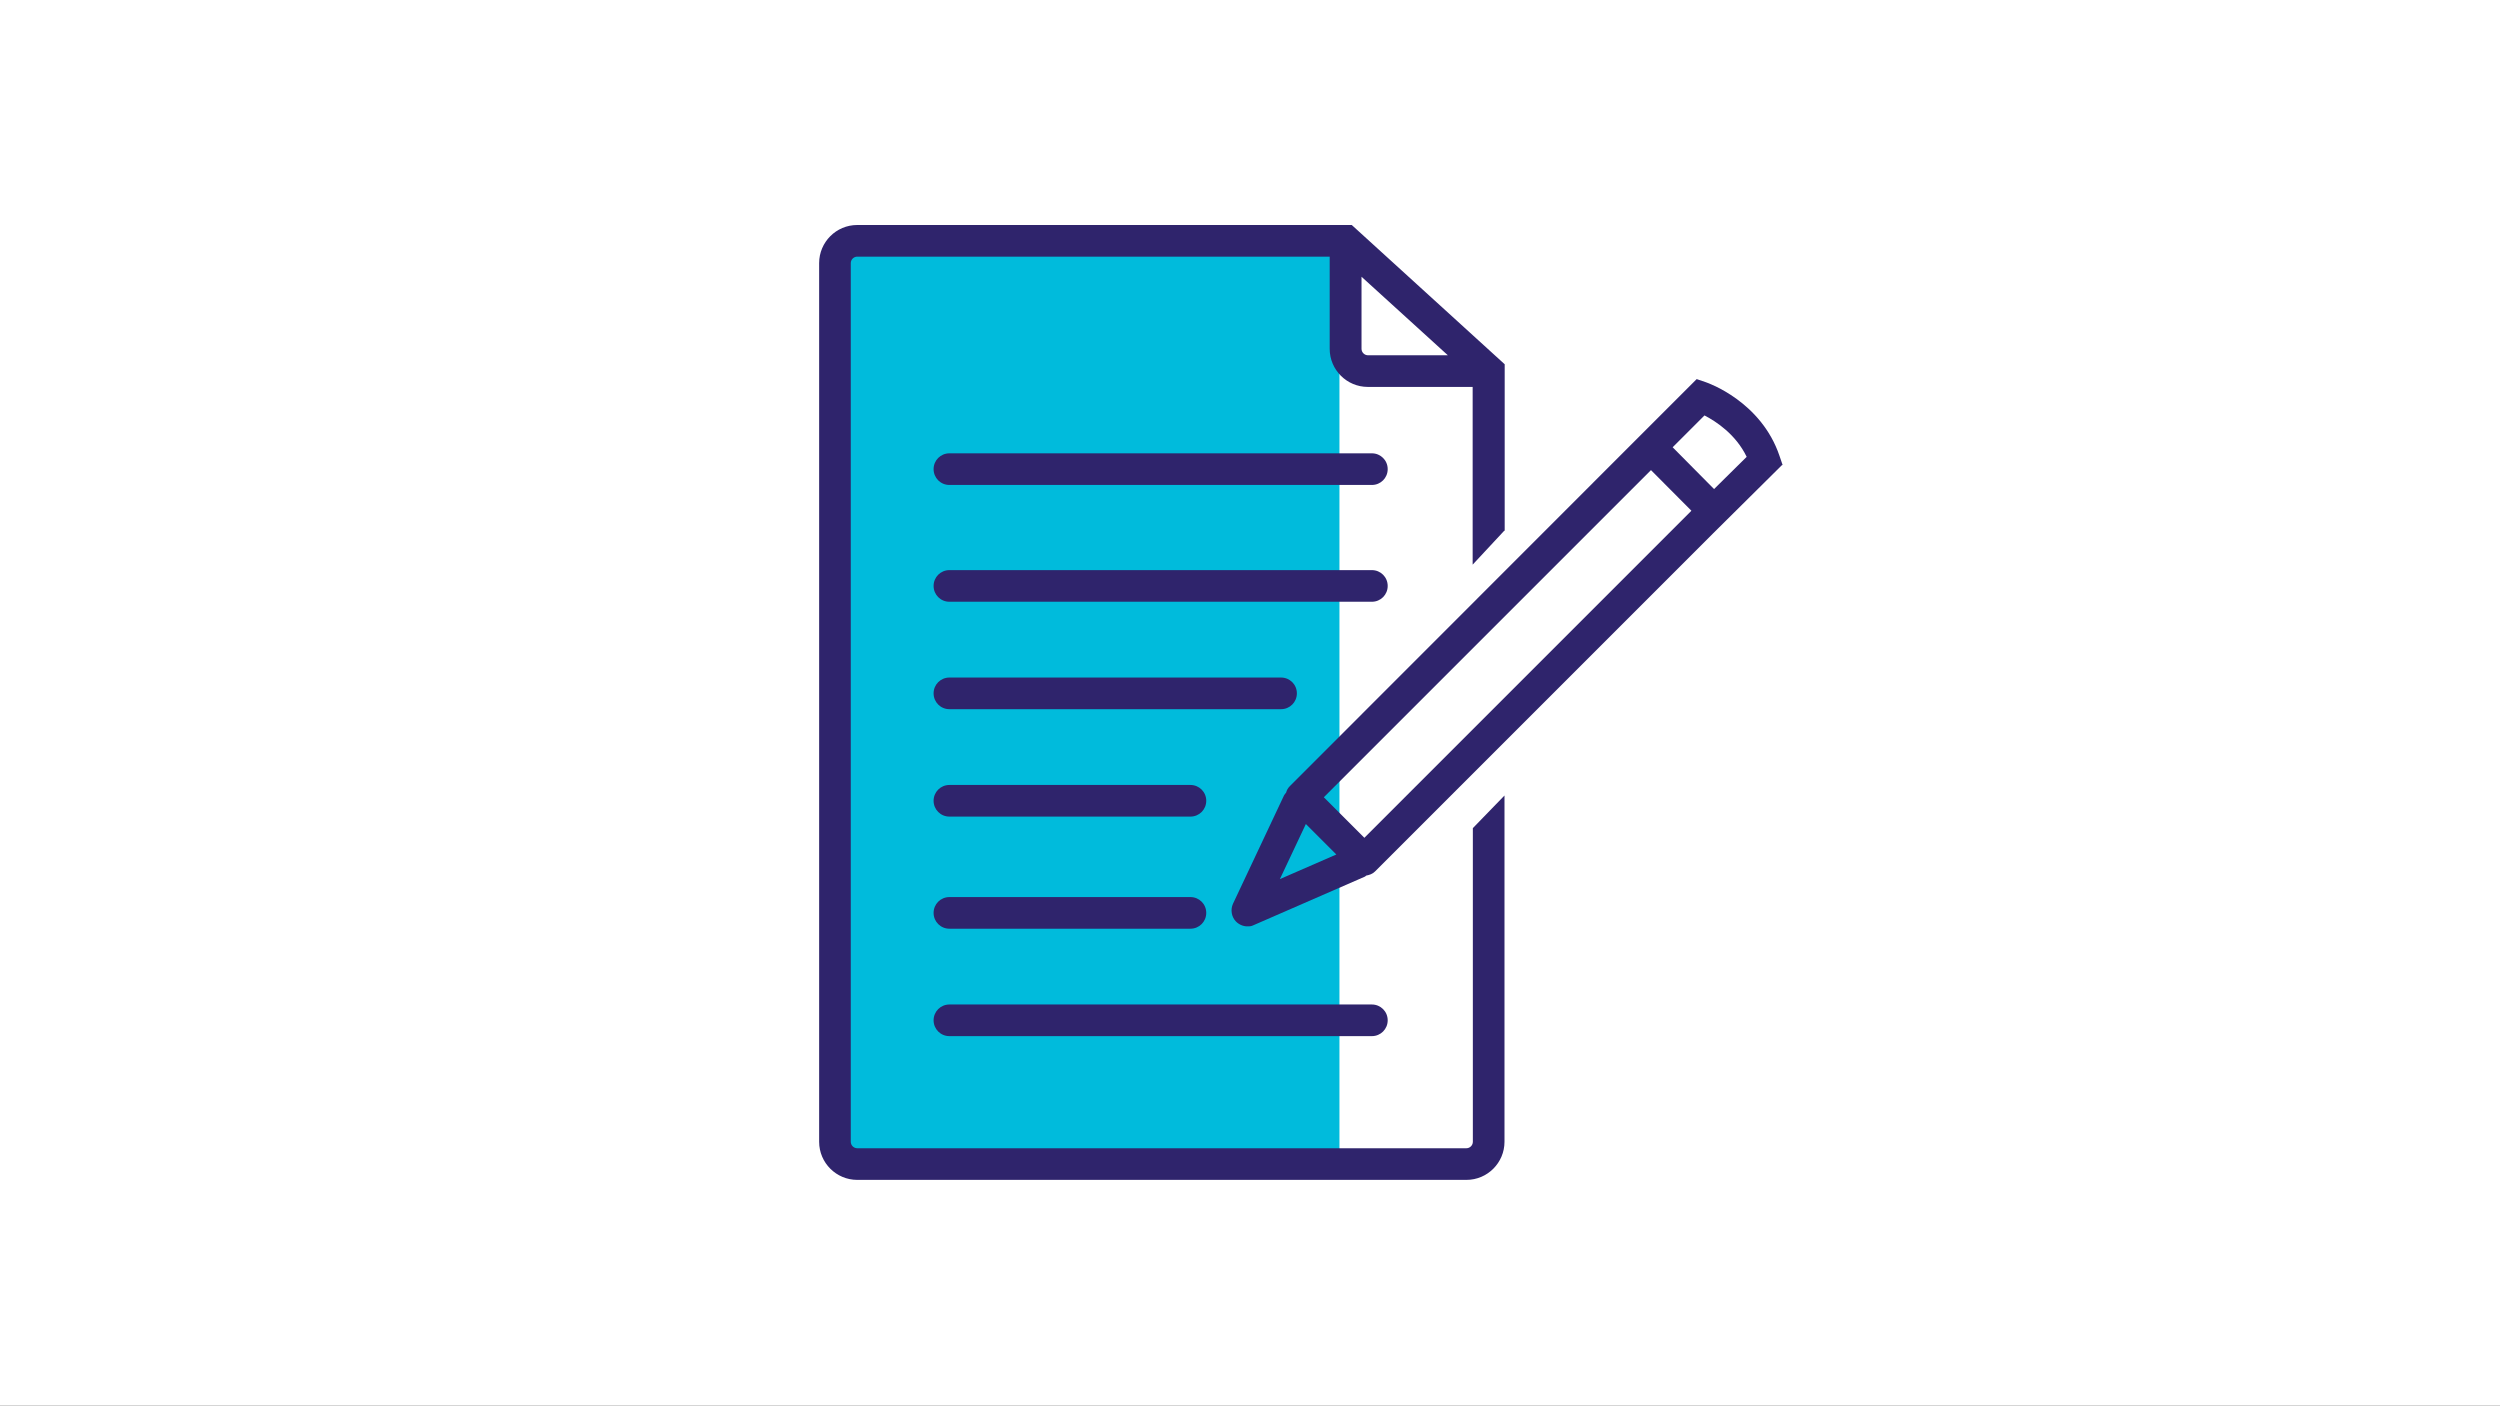
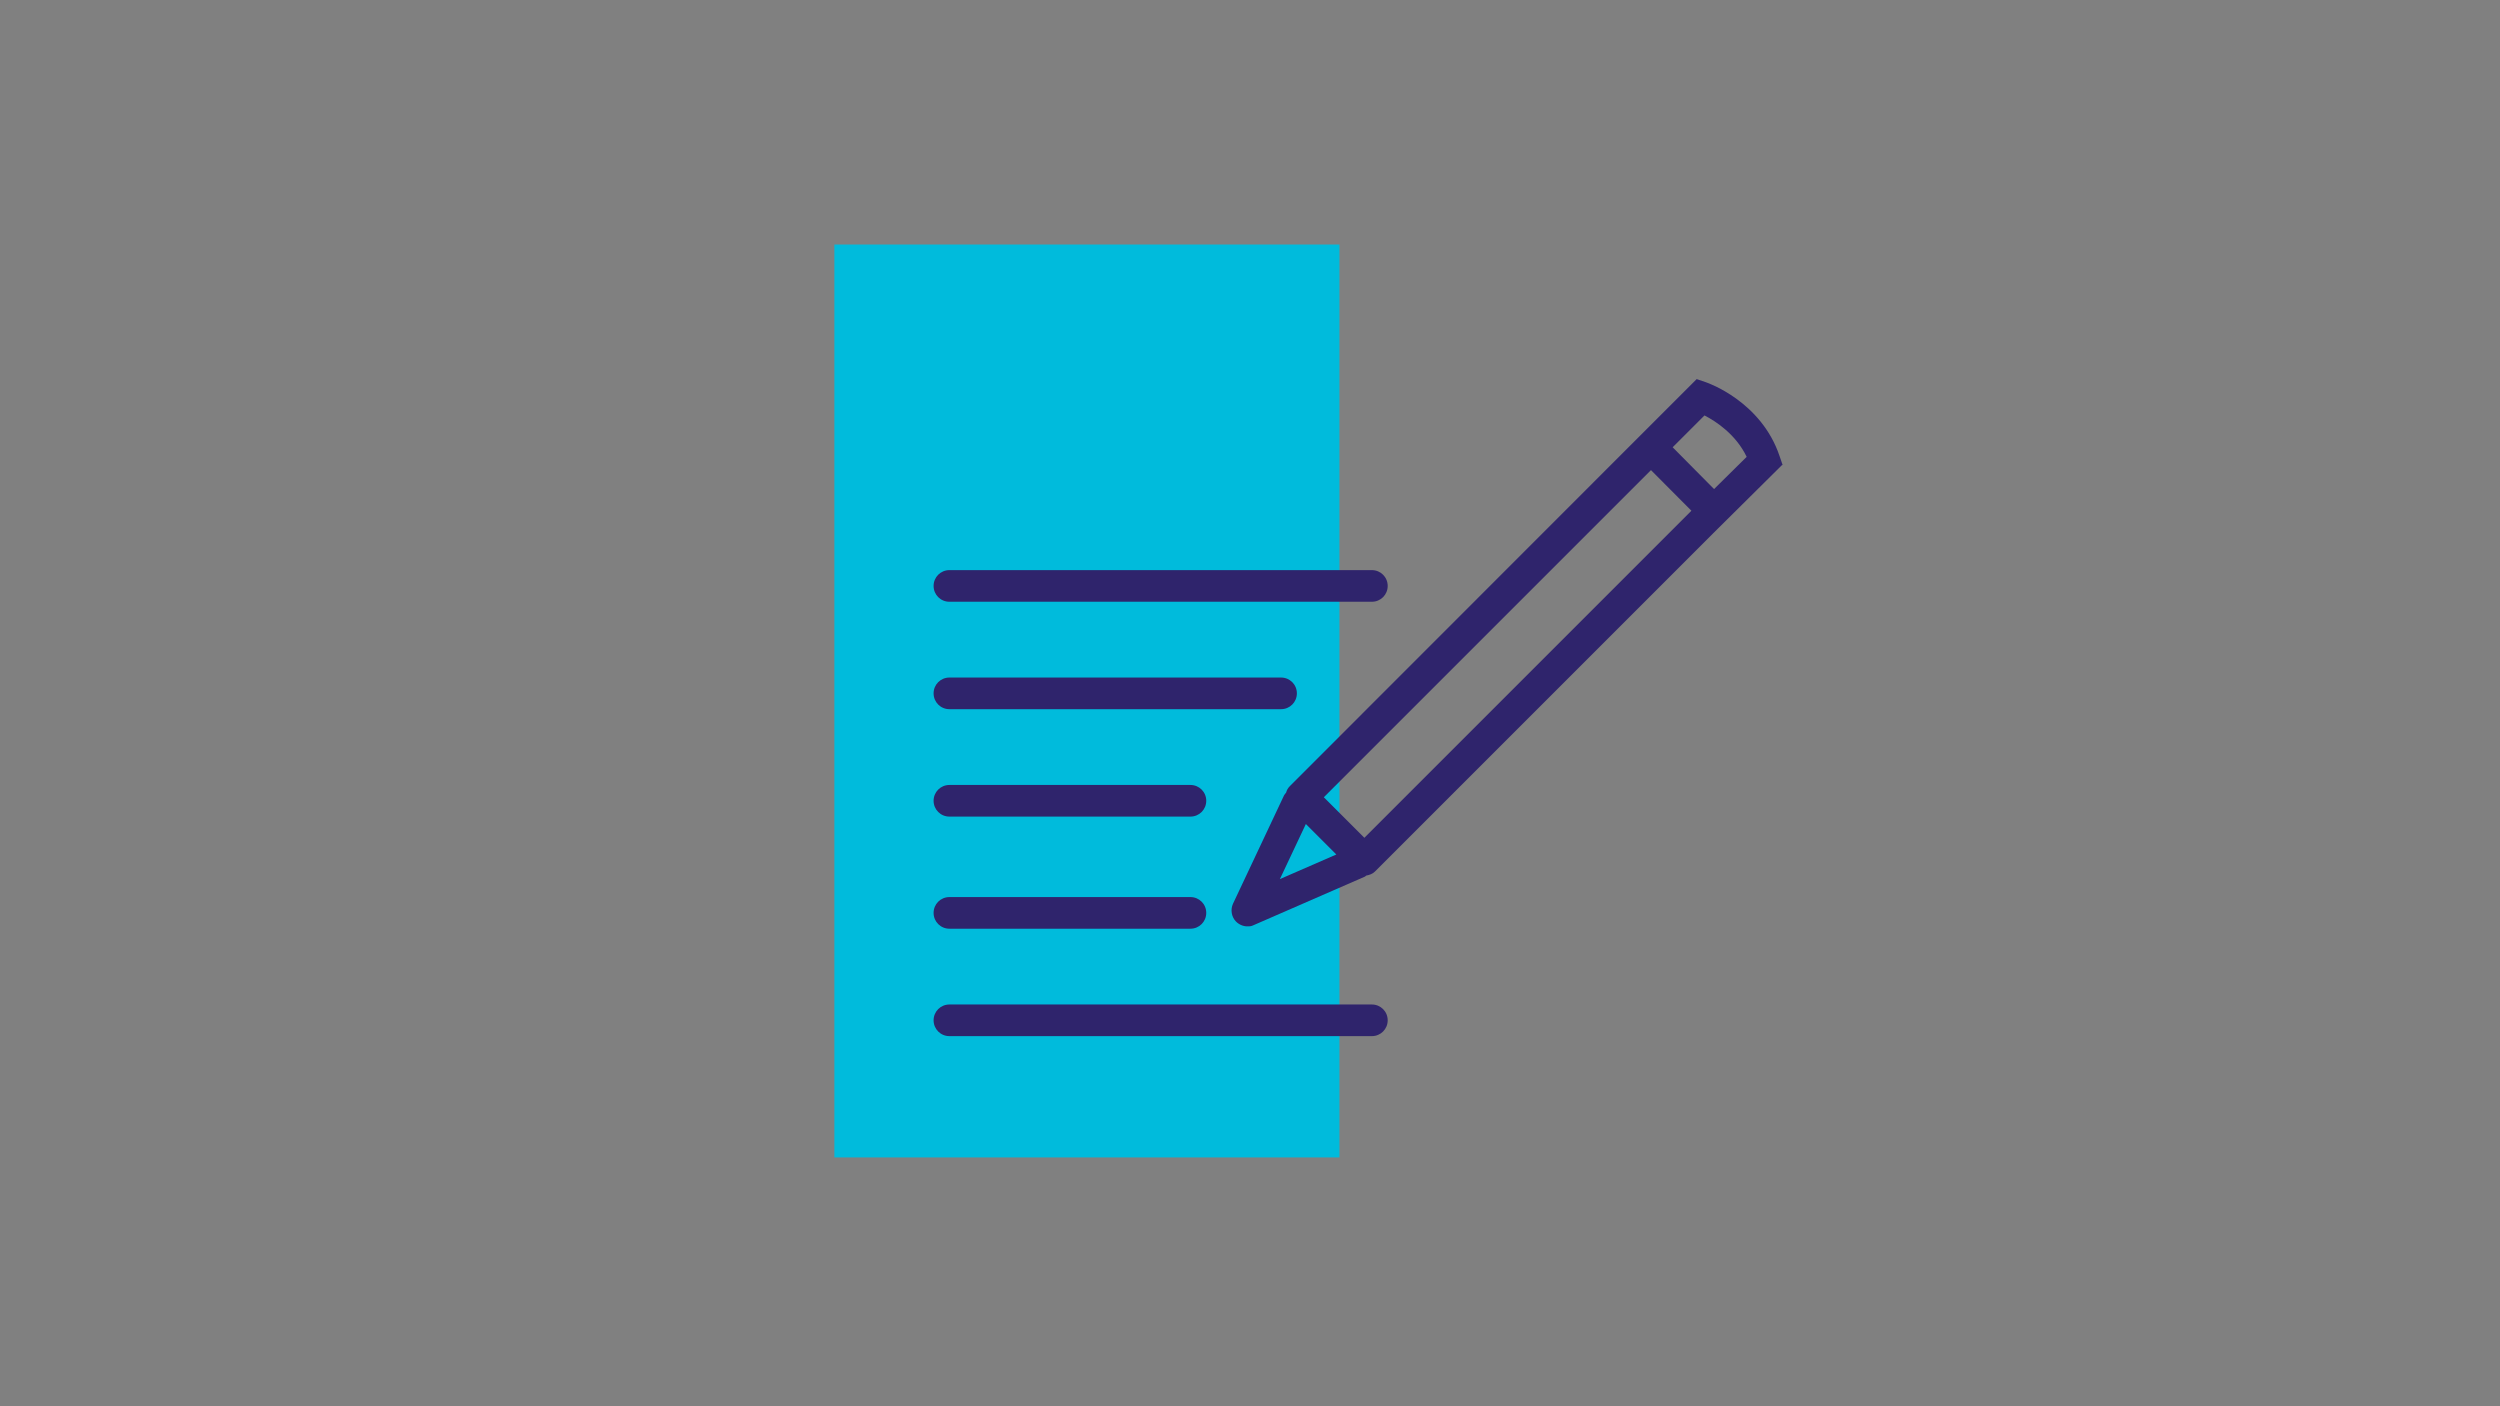
<svg xmlns="http://www.w3.org/2000/svg" version="1.1" viewBox="0 0 1280 720">
  <rect x="0" y="0" width="1280" height="720" fill="#808080" stroke="none" />
  <defs>
    <style>
      .cls-1 {
        fill: #2f246c;
      }

      .cls-2 {
        fill: #00bbdc;
      }

      .cls-3 {
        fill: #fff;
      }
    </style>
  </defs>
  <g>
    <g id="Layer_3">
-       <rect class="cls-3" x="0" y="-.3" width="1280" height="720" />
-     </g>
+       </g>
    <g id="Layer_2">
      <g id="Layer_2_Image">
        <g id="Rectangle_1">
          <rect class="cls-2" x="427.2" y="125.2" width="258.6" height="467.4" />
        </g>
-         <path class="cls-1" d="M702.3,248.3h-216.2c-4.5,0-8.1-3.6-8.1-8.1s3.6-8.1,8.1-8.1h216.3c4.5,0,8.1,3.6,8.1,8.1s-3.6,8.1-8.1,8.1h0Z" />
        <path class="cls-1" d="M702.3,530.5h-216.2c-4.5,0-8.1-3.6-8.1-8.1s3.6-8.1,8.1-8.1h216.3c4.5,0,8.1,3.6,8.1,8.1s-3.6,8.1-8.1,8.1h0Z" />
        <path class="cls-1" d="M702.3,308.1h-216.2c-4.5,0-8.1-3.6-8.1-8.1s3.6-8.1,8.1-8.1h216.3c4.5,0,8.1,3.6,8.1,8.1s-3.6,8.1-8.1,8.1h0Z" />
        <path class="cls-1" d="M655.9,363.1h-169.8c-4.5,0-8.1-3.6-8.1-8.1s3.6-8.1,8.1-8.1h169.8c4.5,0,8.1,3.6,8.1,8.1s-3.6,8.1-8.1,8.1Z" />
        <path class="cls-1" d="M609.5,418.1h-123.4c-4.5,0-8.1-3.6-8.1-8.1s3.6-8.1,8.1-8.1h123.4c4.5,0,8.1,3.6,8.1,8.1s-3.6,8.1-8.1,8.1Z" />
        <path class="cls-1" d="M609.5,475.5h-123.4c-4.5,0-8.1-3.6-8.1-8.1s3.6-8.1,8.1-8.1h123.4c4.5,0,8.1,3.6,8.1,8.1s-3.6,8.1-8.1,8.1Z" />
-         <path class="cls-1" d="M770.4,271.8v-85.3l-78.3-71.3h-253.2c-10.8,0-19.5,8.8-19.5,19.5v449.9c0,10.8,8.8,19.5,19.5,19.5h311.9c10.8,0,19.5-8.8,19.5-19.5v-177.3l-16.2,16.7v160.6c0,1.8-1.5,3.3-3.3,3.3h-311.9c-1.8,0-3.3-1.5-3.3-3.3V134.7c0-1.8,1.5-3.3,3.3-3.3h241.9v47.2c0,10.8,8.8,19.5,19.5,19.5h53.7v91l16.2-17.4h0ZM697.1,178.6v-36.9l44.2,40.2h-40.9c-1.8,0-3.3-1.5-3.3-3.3Z" />
-         <path class="cls-1" d="M912.7,238.1l-1.6-4.7c-9.4-27.8-36.5-37.3-37.7-37.7l-4.7-1.6-35,35h0l-173.3,173.4c-1,1-1.6,2.1-1.9,3.3-.4.5-.8.9-1.1,1.5l-26.1,55.4c-1.4,3.1-.8,6.7,1.5,9.1,1.6,1.6,3.7,2.5,5.8,2.5s2.2-.2,3.2-.6l57.1-24.9s.4-.3.6-.5c1.6-.3,3.2-.8,4.5-2.1l173.2-173.2h0l35.2-34.9h0ZM872.7,212.7c5.8,3,16,9.6,21.6,21.2l-16.7,16.5-21.2-21.4,16.4-16.4ZM668.6,421.9l15.6,15.6-28.9,12.6,13.3-28.2ZM698.5,428.9l-20.7-20.7,167.5-167.5,20.7,20.8-167.5,167.5h0Z" />
+         <path class="cls-1" d="M912.7,238.1l-1.6-4.7c-9.4-27.8-36.5-37.3-37.7-37.7l-4.7-1.6-35,35h0l-173.3,173.4c-1,1-1.6,2.1-1.9,3.3-.4.5-.8.9-1.1,1.5l-26.1,55.4c-1.4,3.1-.8,6.7,1.5,9.1,1.6,1.6,3.7,2.5,5.8,2.5s2.2-.2,3.2-.6l57.1-24.9s.4-.3.6-.5c1.6-.3,3.2-.8,4.5-2.1l173.2-173.2h0l35.2-34.9ZM872.7,212.7c5.8,3,16,9.6,21.6,21.2l-16.7,16.5-21.2-21.4,16.4-16.4ZM668.6,421.9l15.6,15.6-28.9,12.6,13.3-28.2ZM698.5,428.9l-20.7-20.7,167.5-167.5,20.7,20.8-167.5,167.5h0Z" />
      </g>
    </g>
  </g>
</svg>